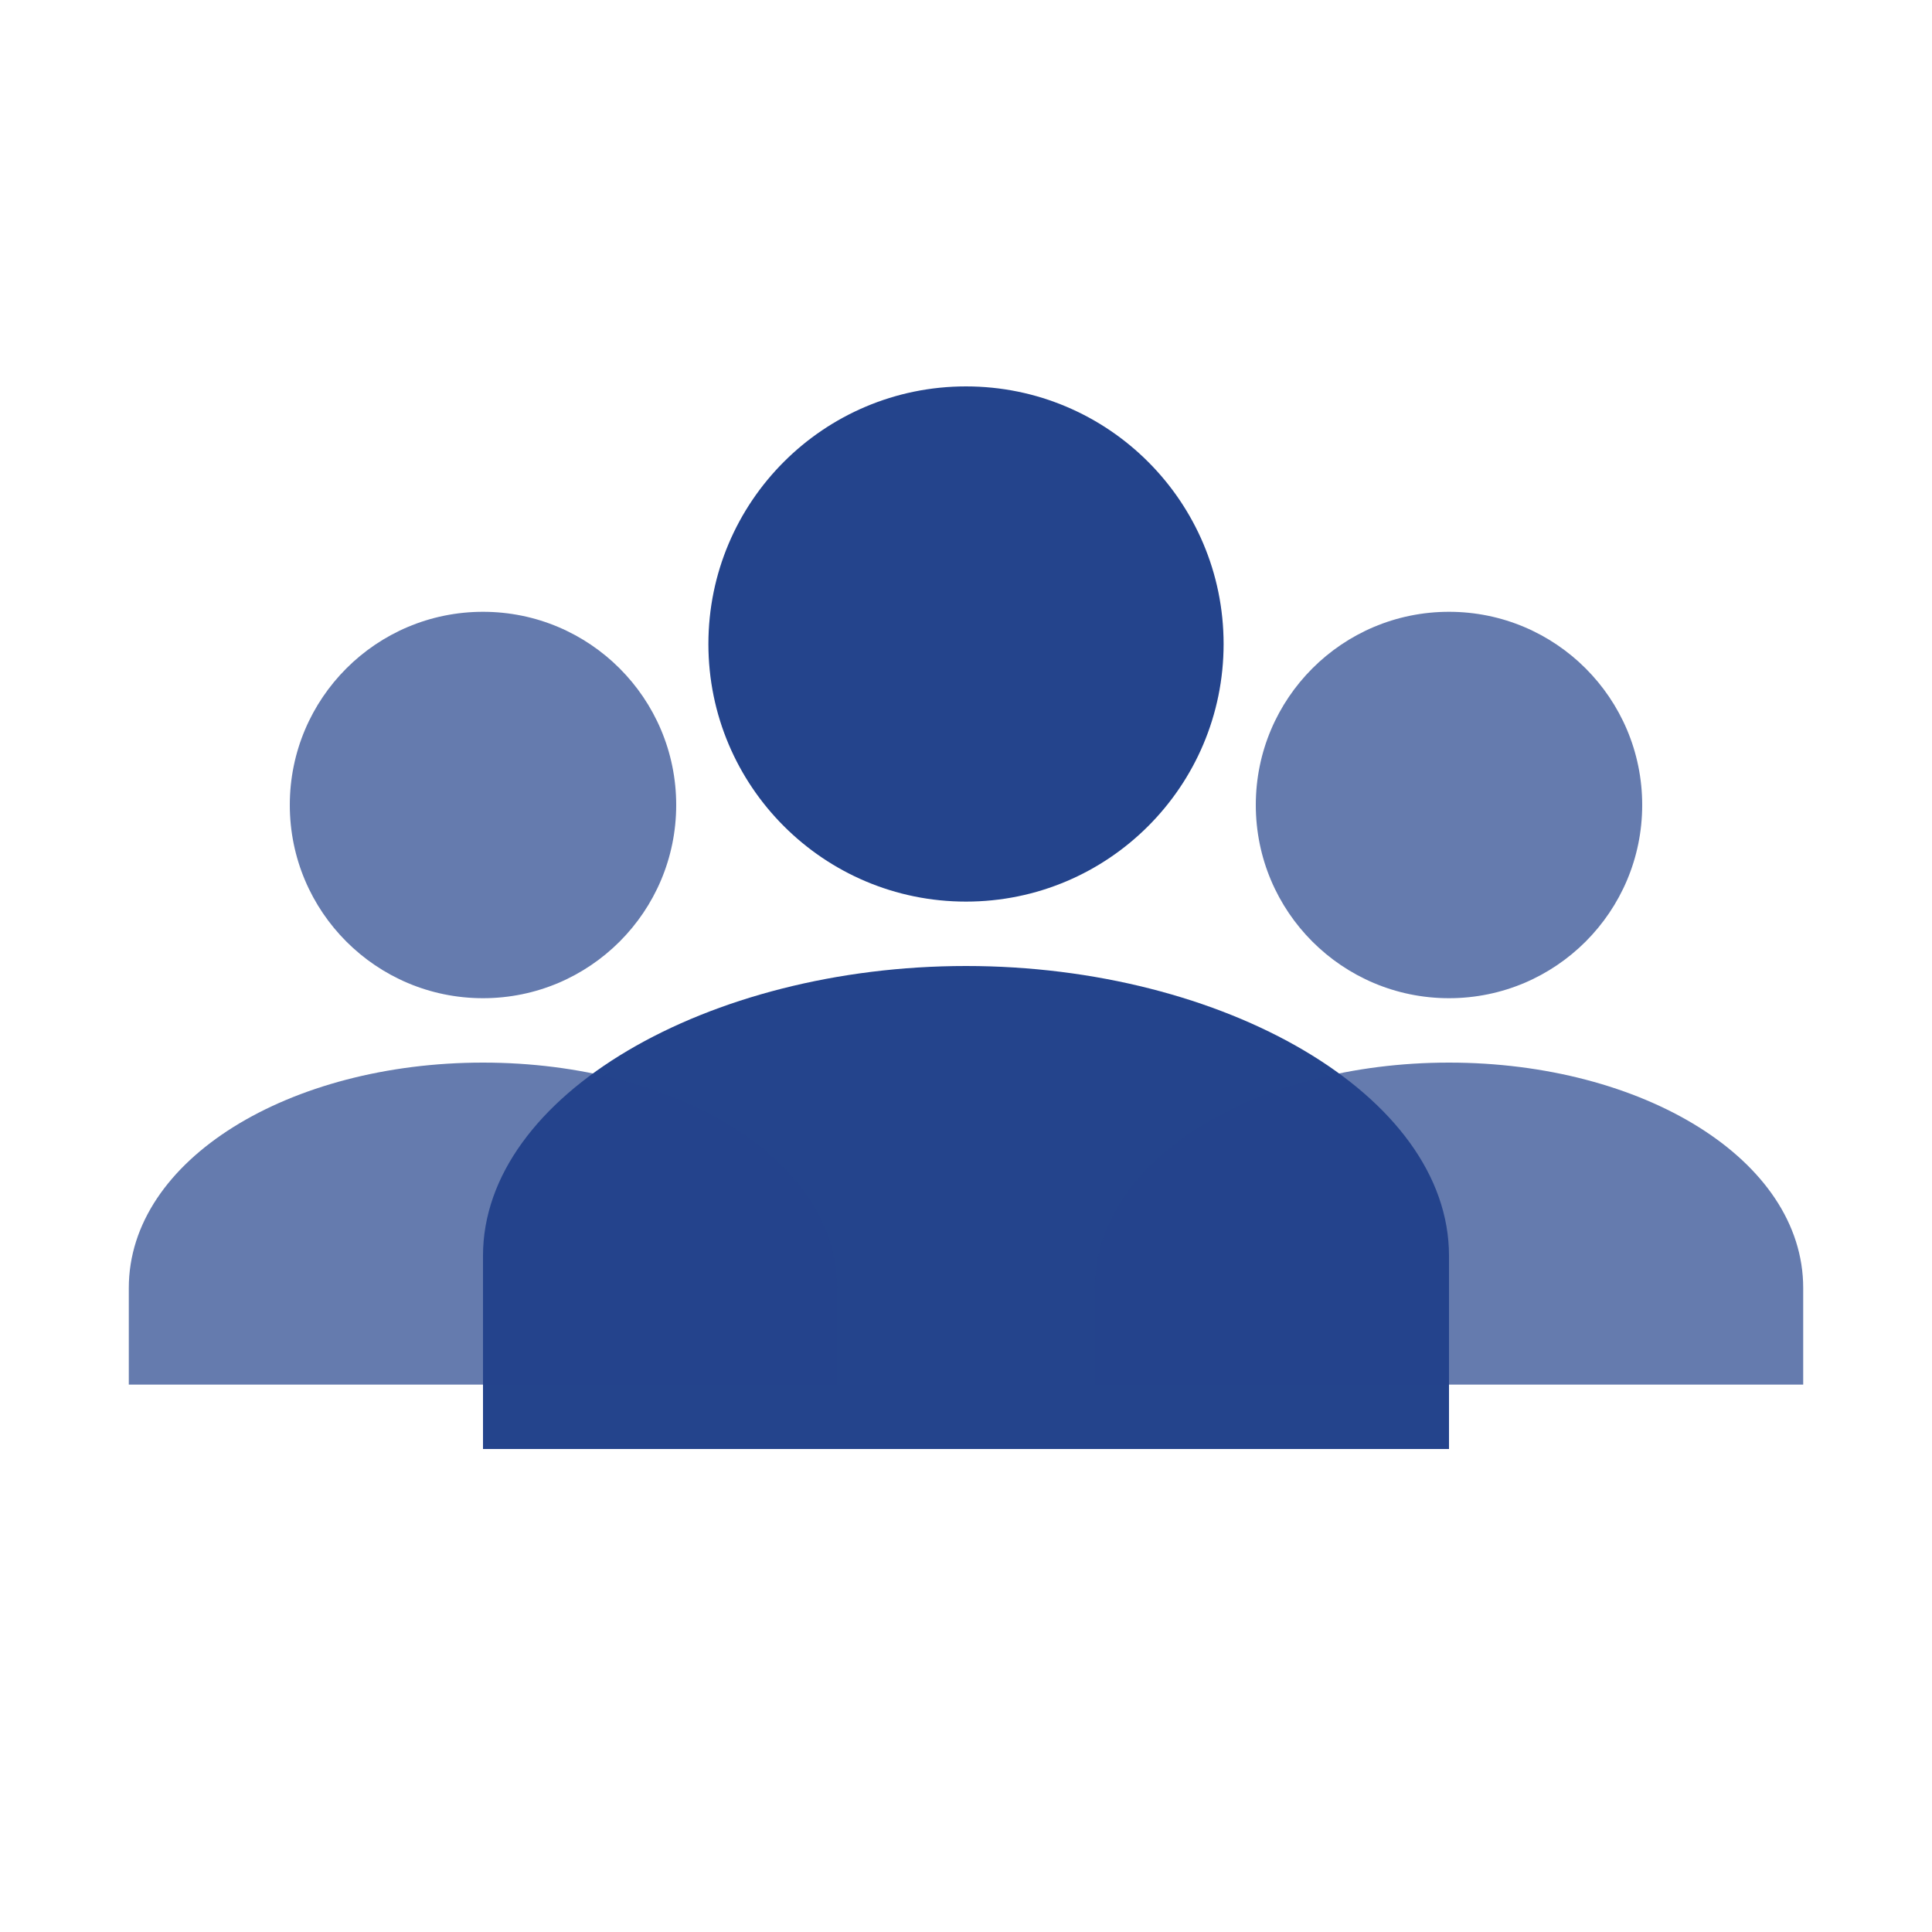
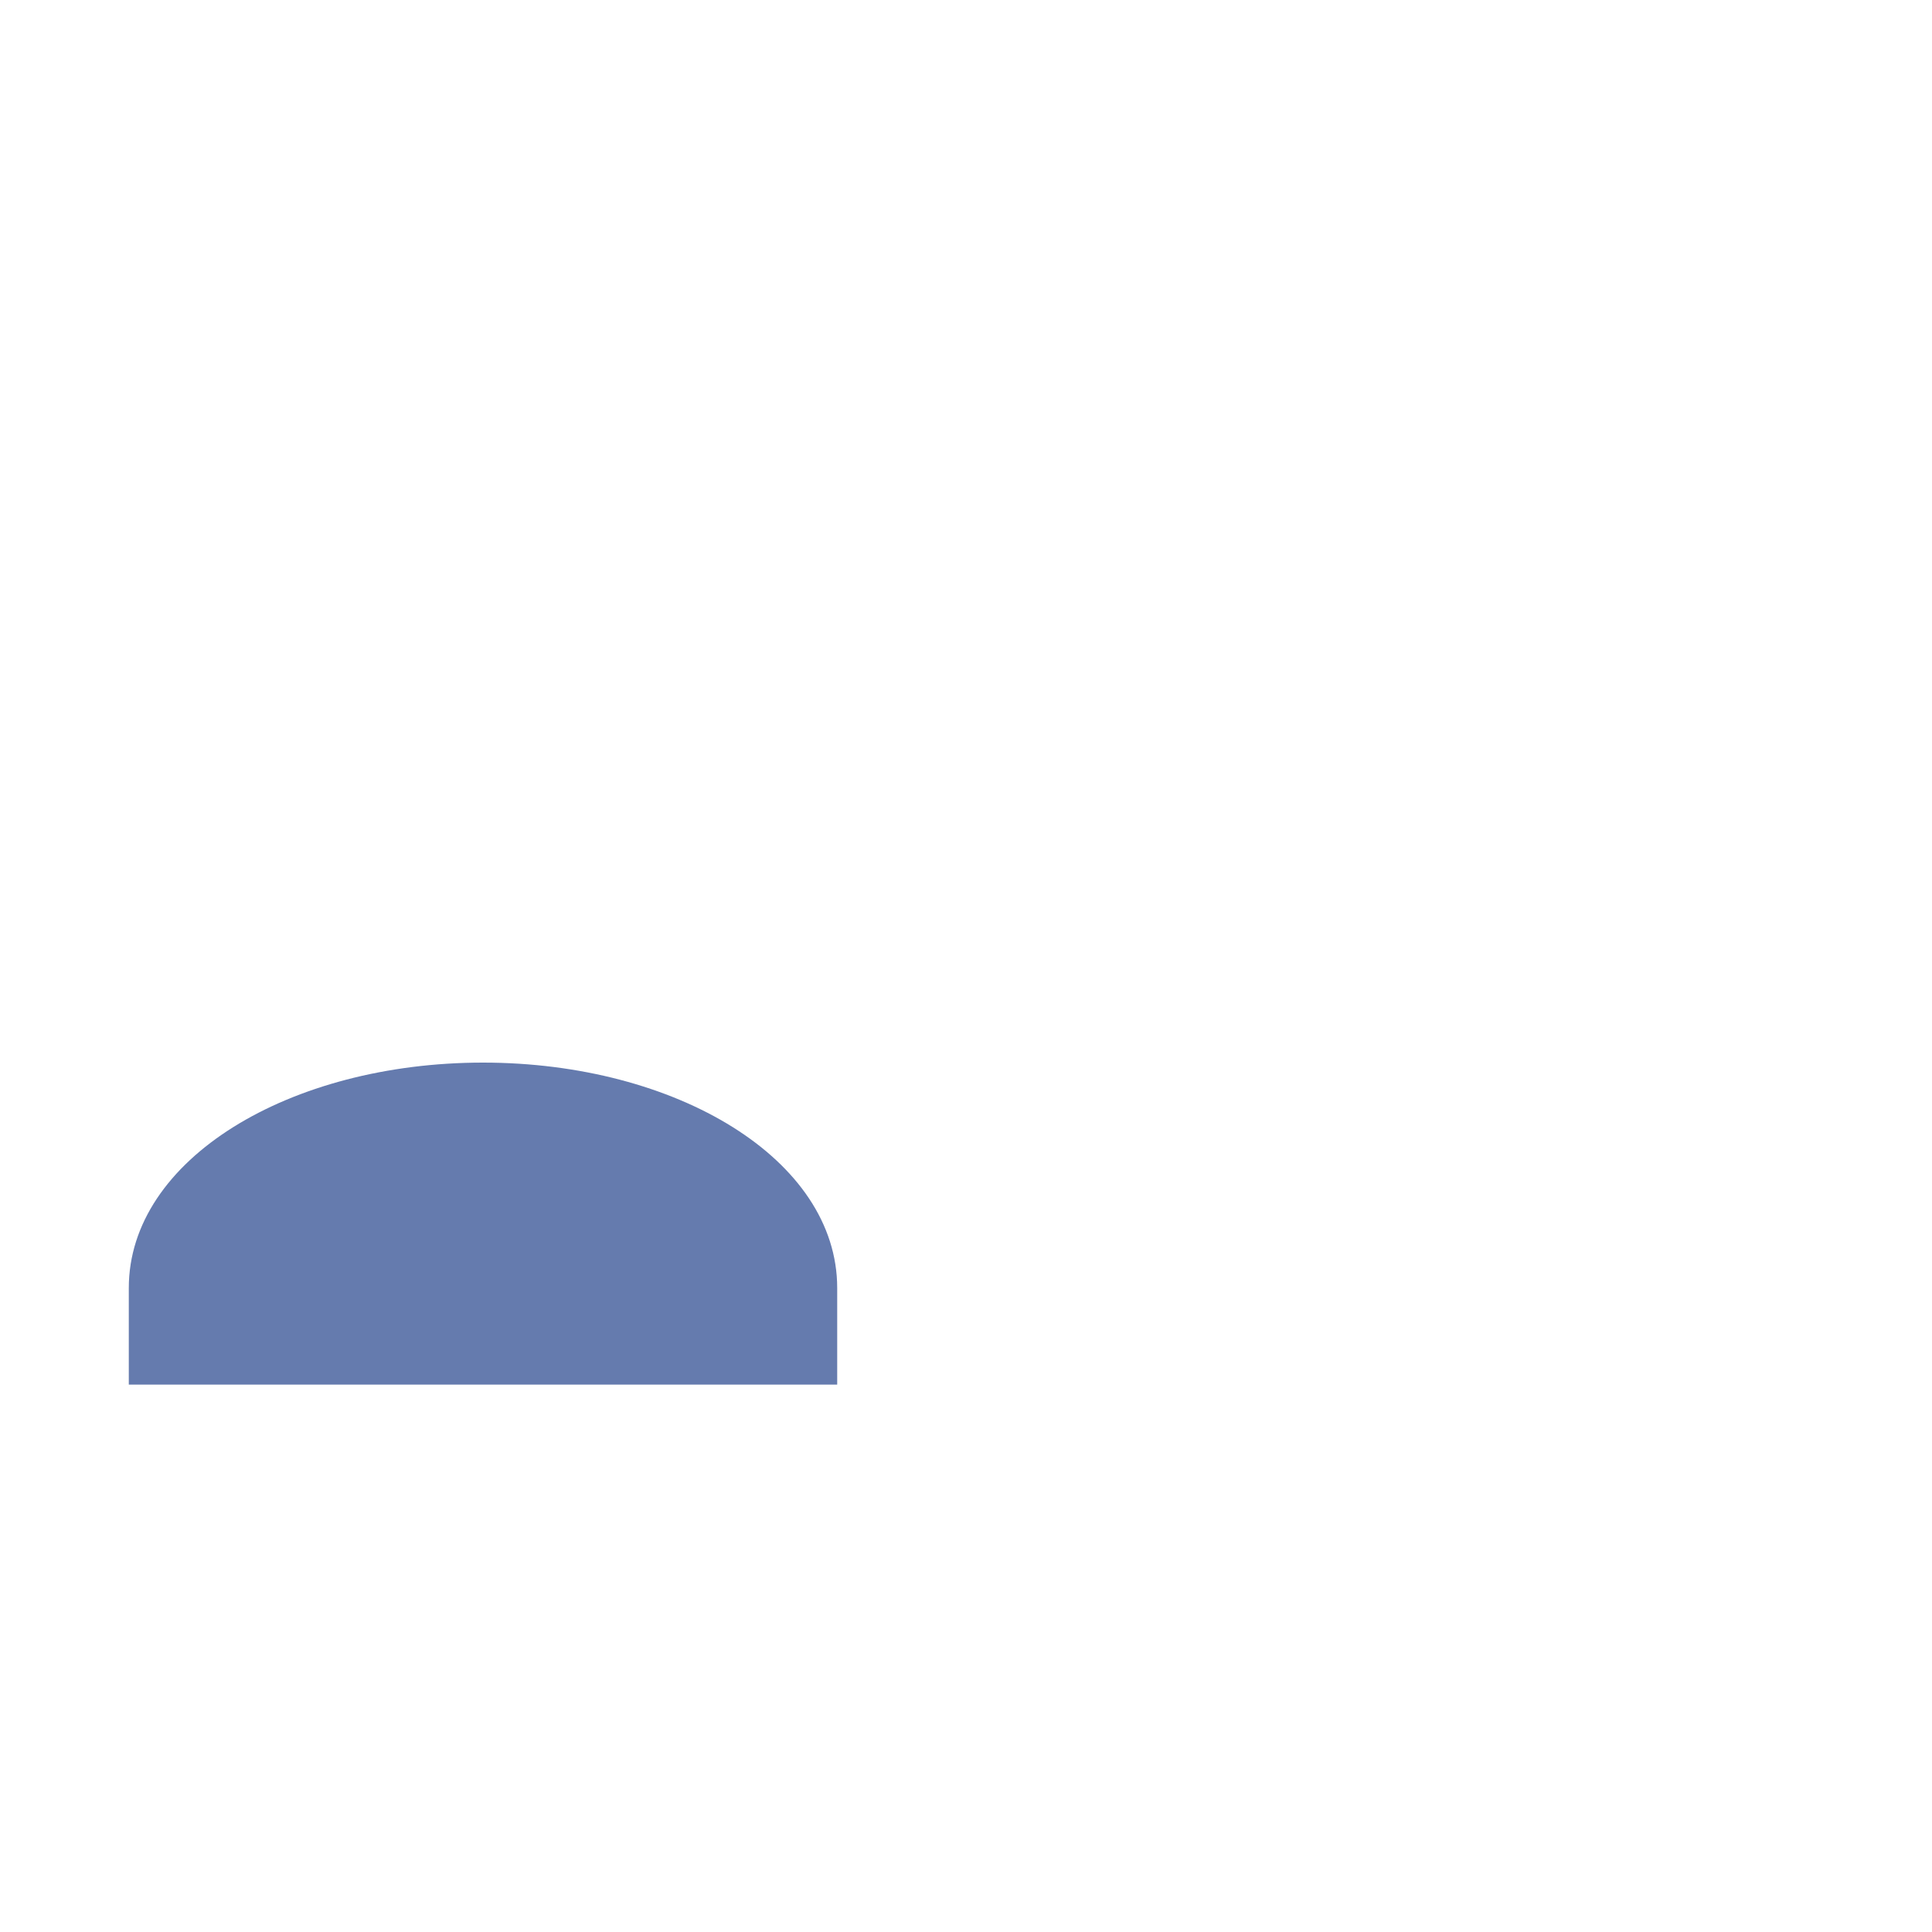
<svg xmlns="http://www.w3.org/2000/svg" width="60" height="60" viewBox="0 0 60 60" fill="none">
-   <circle cx="30" cy="20" r="8" fill="#24448c" />
-   <path d="M30 30c-8 0-15 4-15 9v6h30v-6c0-5-7-9-15-9z" fill="#24448c" />
-   <circle cx="45" cy="25" r="6" fill="#24448c" opacity="0.7" />
-   <path d="M45 33c-6 0-11 3-11 7v3h22v-3c0-4-5-7-11-7z" fill="#24448c" opacity="0.7" />
-   <circle cx="15" cy="25" r="6" fill="#24448c" opacity="0.7" />
  <path d="M15 33c-6 0-11 3-11 7v3h22v-3c0-4-5-7-11-7z" fill="#24448c" opacity="0.7" />
</svg>